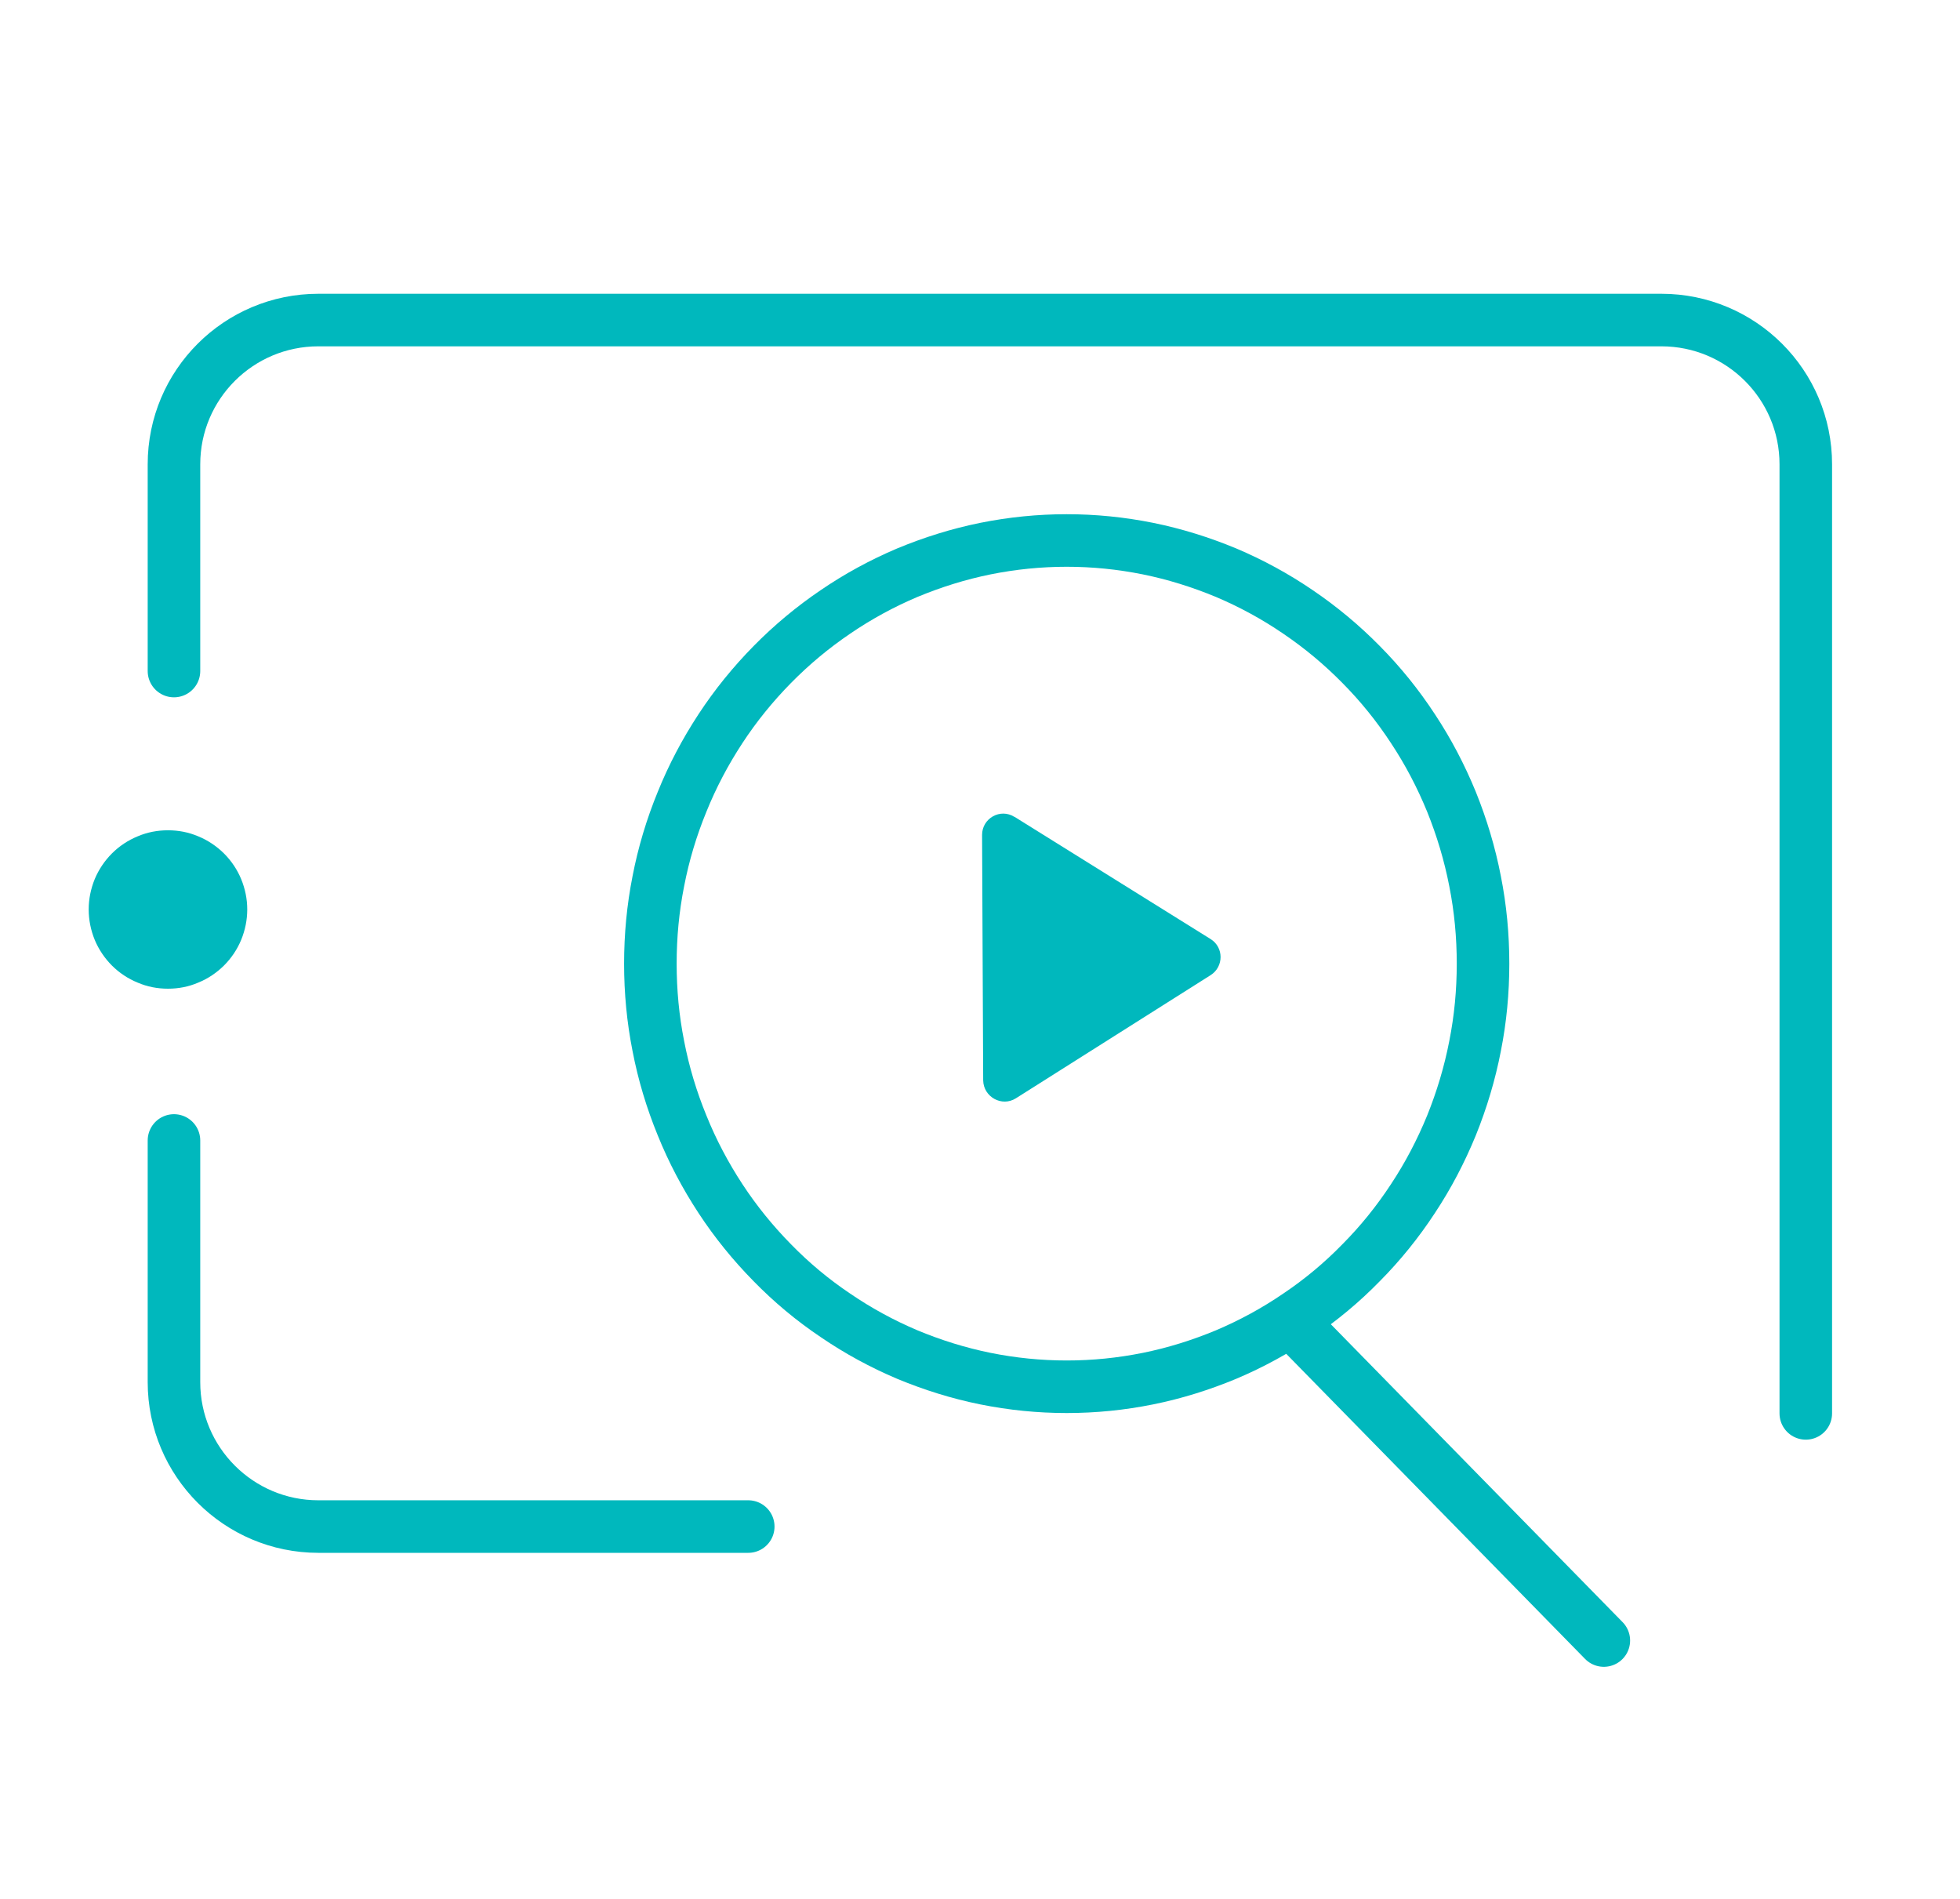
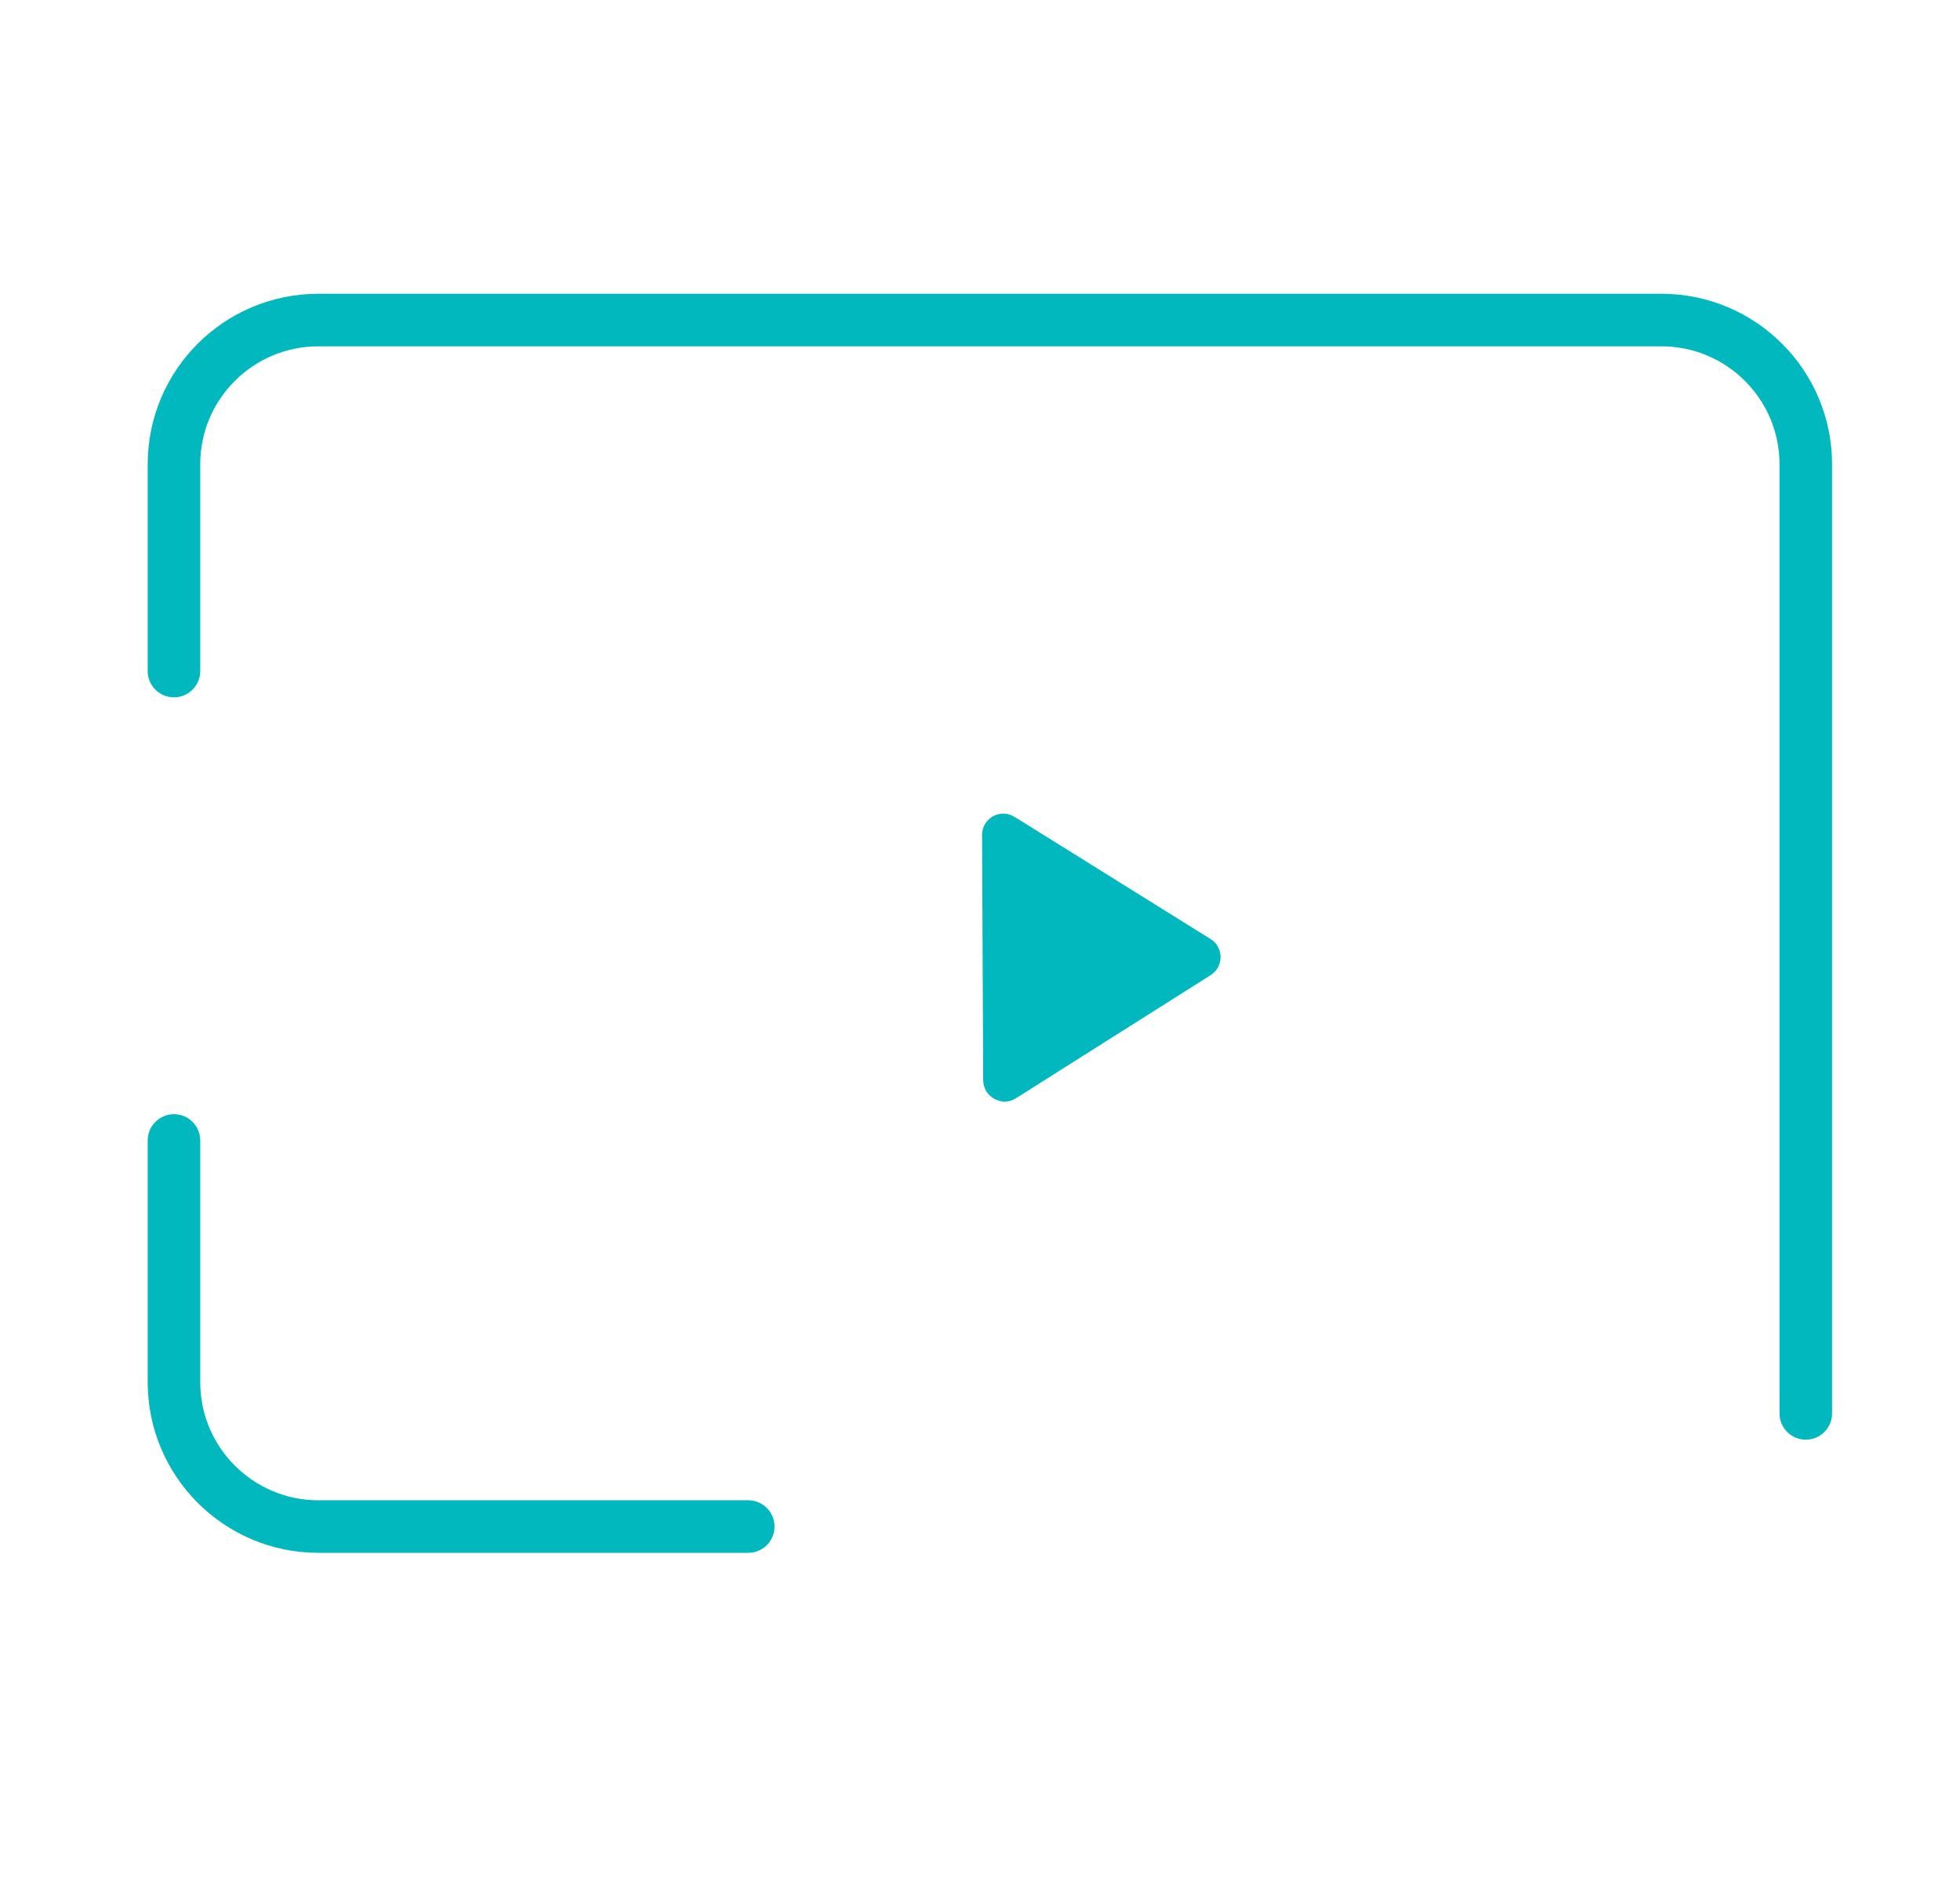
<svg xmlns="http://www.w3.org/2000/svg" width="64" zoomAndPan="magnify" viewBox="0 0 48 46.5" height="62" preserveAspectRatio="xMidYMid meet" version="1.0">
  <path stroke-linecap="round" transform="matrix(0.429, 0, 0, 0.429, -2.924, -6.025)" fill="none" stroke-linejoin="round" d="M 49.53 101.182 L 24.99 101.182 C 20.441 101.182 16.747 97.488 16.747 92.938 L 16.747 79.144 " stroke="#00b8bd" stroke-width="3" stroke-opacity="1" stroke-miterlimit="4" />
  <path stroke-linecap="round" transform="matrix(0.429, 0, 0, 0.429, -2.924, -6.025)" fill="none" stroke-linejoin="round" d="M 16.747 52.348 L 16.747 40.547 C 16.747 35.998 20.441 32.313 24.99 32.313 L 101.657 32.313 C 106.207 32.313 109.901 35.998 109.901 40.547 L 109.901 94.722 " stroke="#00b8bd" stroke-width="3" stroke-opacity="1" stroke-miterlimit="4" />
-   <path fill="#00b8bd" d="M 6.055 22.27 C 6.055 22.527 6.004 22.777 5.906 23.016 C 5.809 23.25 5.668 23.461 5.484 23.645 C 5.301 23.824 5.094 23.965 4.855 24.062 C 4.617 24.164 4.371 24.211 4.113 24.211 C 3.855 24.211 3.609 24.164 3.371 24.062 C 3.133 23.965 2.922 23.824 2.742 23.645 C 2.559 23.461 2.418 23.25 2.32 23.016 C 2.223 22.777 2.172 22.527 2.172 22.27 C 2.172 22.016 2.223 21.766 2.32 21.527 C 2.418 21.293 2.559 21.082 2.742 20.898 C 2.922 20.719 3.133 20.578 3.371 20.48 C 3.609 20.379 3.855 20.332 4.113 20.332 C 4.371 20.332 4.617 20.379 4.855 20.48 C 5.094 20.578 5.301 20.719 5.484 20.898 C 5.668 21.082 5.809 21.293 5.906 21.527 C 6.004 21.766 6.055 22.016 6.055 22.27 Z M 6.055 22.27 " fill-opacity="1" fill-rule="nonzero" />
-   <path stroke-linecap="round" transform="matrix(0.429, 0, 0, 0.429, -2.924, -6.025)" fill="none" stroke-linejoin="round" d="M 91.476 69.054 C 91.476 70.637 91.33 72.202 91.021 73.758 C 90.72 75.314 90.265 76.824 89.674 78.289 C 89.073 79.754 88.346 81.146 87.472 82.466 C 86.608 83.785 85.625 85.004 84.515 86.123 C 83.414 87.252 82.213 88.252 80.912 89.126 C 79.62 90.009 78.246 90.755 76.808 91.364 C 75.361 91.965 73.878 92.429 72.35 92.738 C 70.812 93.048 69.274 93.202 67.709 93.202 C 66.153 93.202 64.607 93.048 63.069 92.738 C 61.54 92.429 60.057 91.965 58.61 91.364 C 57.173 90.755 55.799 90.009 54.507 89.126 C 53.206 88.252 52.005 87.252 50.904 86.123 C 49.803 85.004 48.811 83.785 47.947 82.466 C 47.082 81.146 46.345 79.754 45.754 78.289 C 45.153 76.824 44.698 75.314 44.398 73.758 C 44.089 72.202 43.943 70.637 43.943 69.054 C 43.943 67.462 44.089 65.897 44.398 64.341 C 44.698 62.785 45.153 61.274 45.754 59.809 C 46.345 58.344 47.082 56.952 47.947 55.633 C 48.811 54.314 49.803 53.094 50.904 51.975 C 52.005 50.856 53.206 49.855 54.507 48.973 C 55.799 48.09 57.173 47.344 58.61 46.734 C 60.057 46.134 61.54 45.67 63.069 45.36 C 64.607 45.051 66.153 44.896 67.709 44.896 C 69.274 44.896 70.812 45.051 72.35 45.36 C 73.878 45.67 75.361 46.134 76.808 46.734 C 78.246 47.344 79.62 48.09 80.912 48.973 C 82.213 49.855 83.414 50.856 84.515 51.975 C 85.625 53.094 86.608 54.314 87.472 55.633 C 88.346 56.952 89.073 58.344 89.674 59.809 C 90.265 61.274 90.72 62.785 91.021 64.341 C 91.33 65.897 91.476 67.462 91.476 69.054 Z M 91.476 69.054 " stroke="#00b8bd" stroke-width="3" stroke-opacity="1" stroke-miterlimit="4" />
-   <path stroke-linecap="round" transform="matrix(0.429, 0, 0, 0.429, -2.924, -6.025)" fill="none" stroke-linejoin="round" d="M 80.966 89.918 L 98.372 107.688 " stroke="#00b8bd" stroke-width="3" stroke-opacity="1" stroke-miterlimit="4" />
  <path fill="#00b8bd" d="M 24.848 20.004 L 29.648 22.996 C 29.973 23.199 29.973 23.672 29.648 23.879 L 24.879 26.895 C 24.535 27.113 24.086 26.863 24.078 26.457 L 24.051 20.445 C 24.051 20.039 24.496 19.785 24.844 20.004 Z M 24.848 20.004 " fill-opacity="1" fill-rule="nonzero" />
</svg>